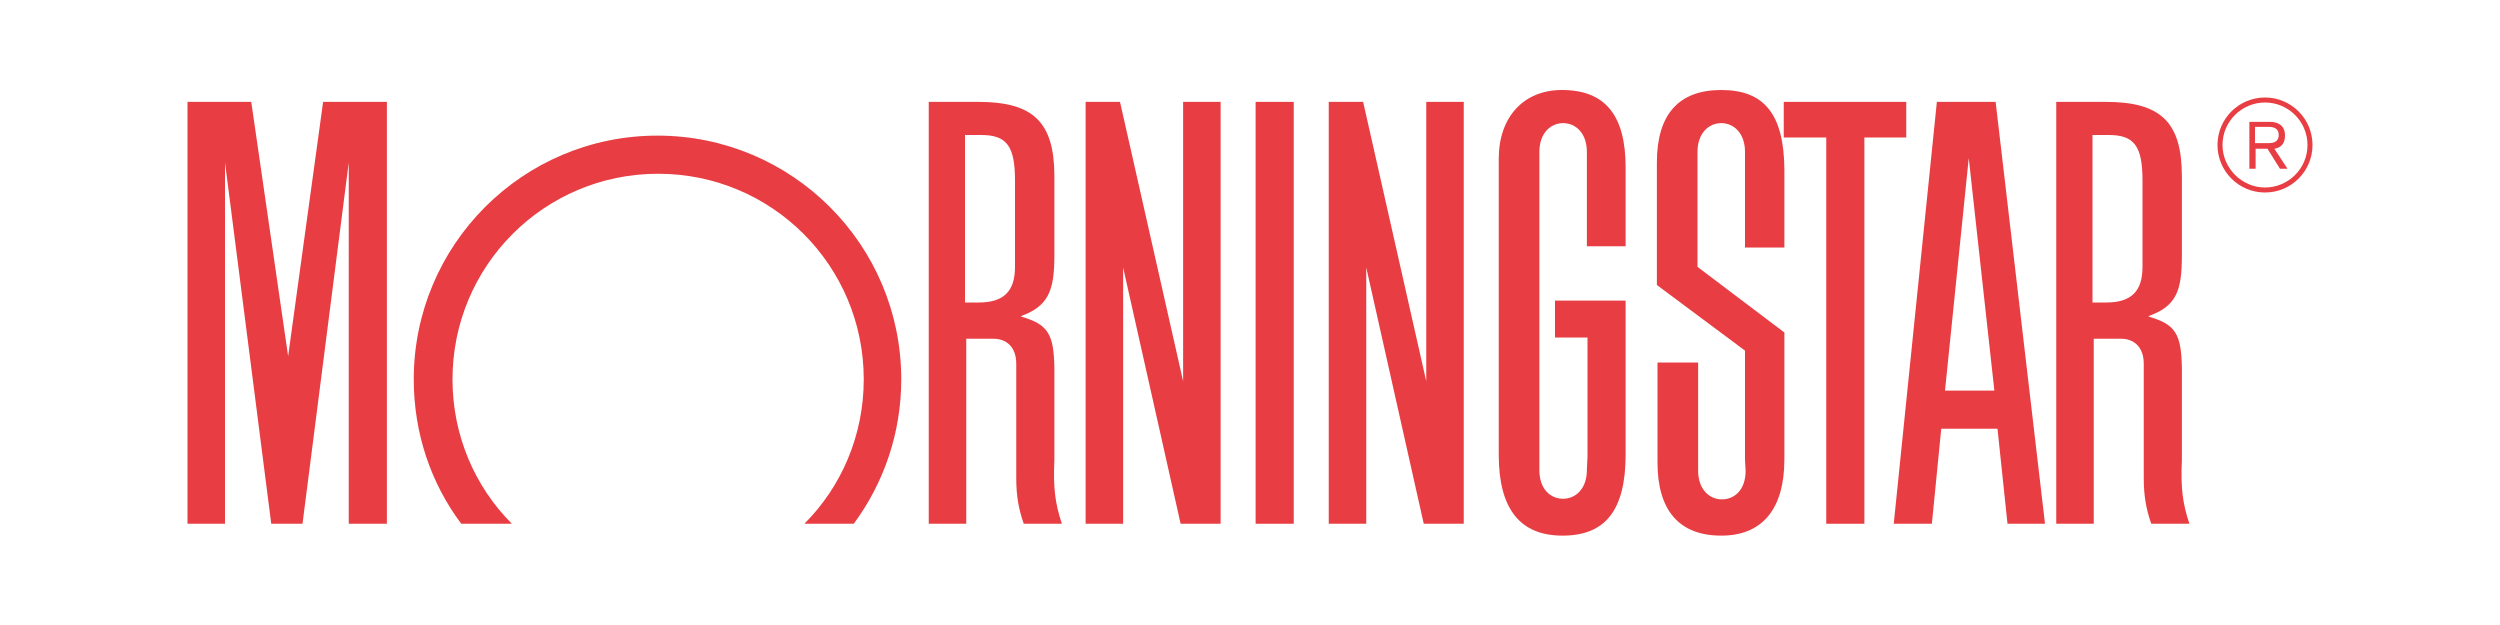
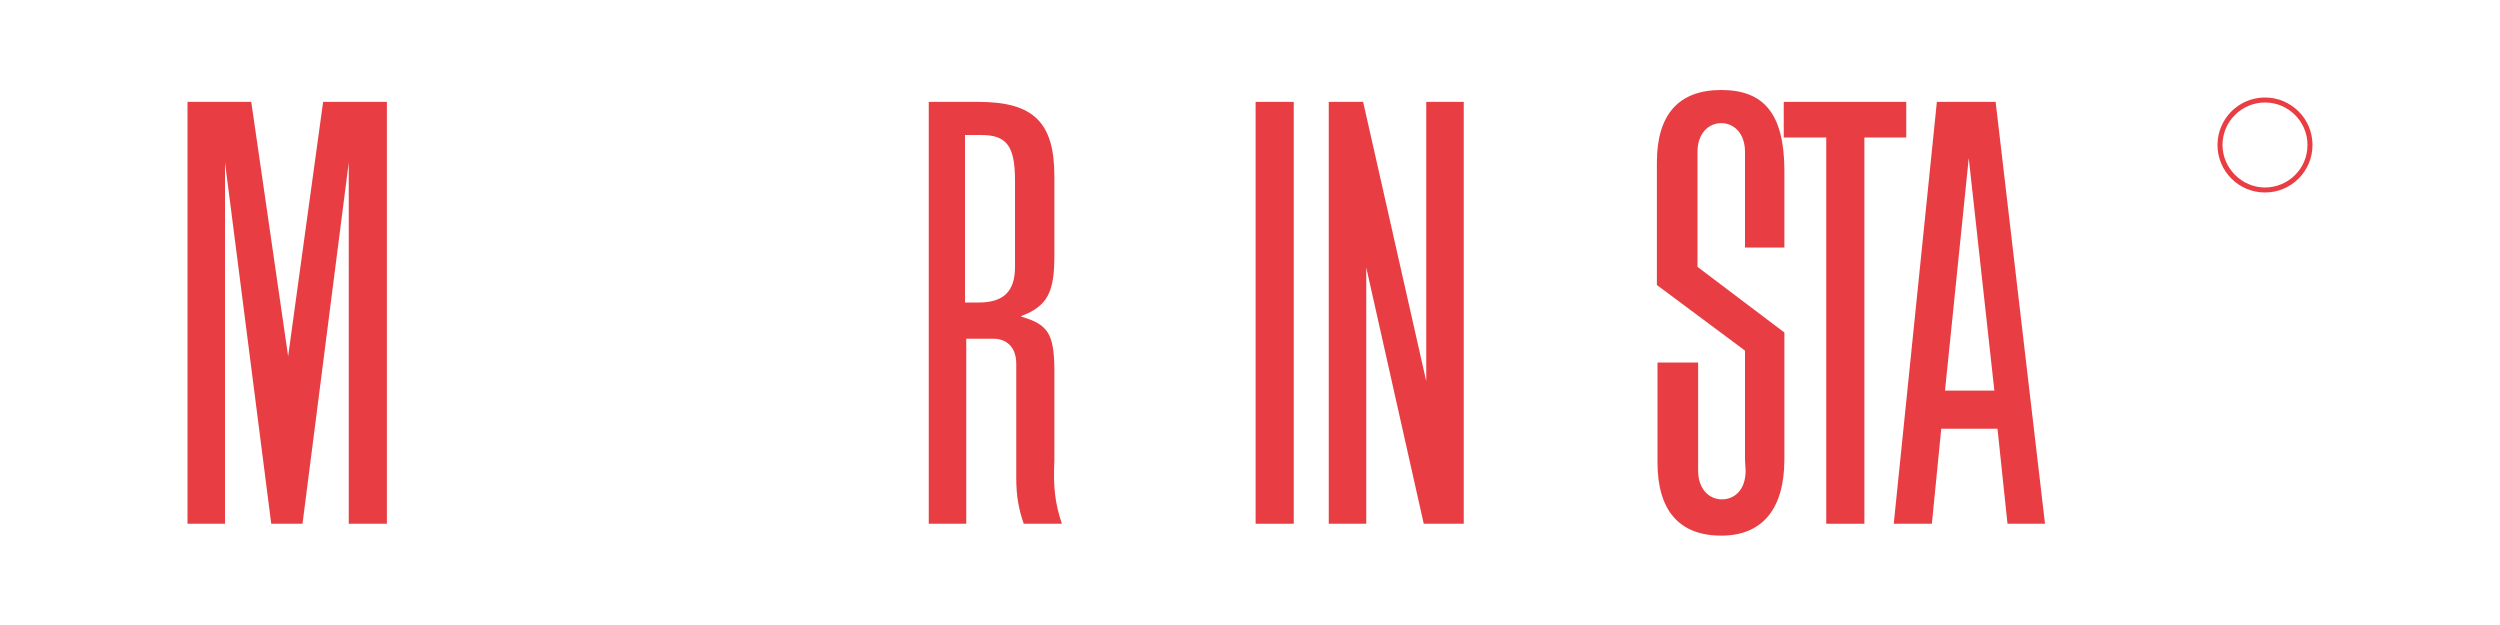
<svg xmlns="http://www.w3.org/2000/svg" version="1.1" id="Layer_1" x="0px" y="0px" viewBox="0 0 400 100" style="enable-background:new 0 0 400 100;" xml:space="preserve">
  <style type="text/css">
	.st0{fill:#E83D42;}
</style>
  <g>
    <g>
      <rect x="200.9" y="16.3" class="st0" width="6.1" height="67.5" />
    </g>
    <g>
      <polygon class="st0" points="285.4,16.3 305,16.3 305,22 298.3,22 298.3,83.8 292.2,83.8 292.2,22 285.4,22   " />
    </g>
    <g>
-       <polygon class="st0" points="195.3,16.3 195.3,83.8 188.9,83.8 179.7,42.8 179.7,83.8 173.7,83.8 173.7,16.3 179.2,16.3 189.3,61     189.3,16.3   " />
-     </g>
+       </g>
    <g>
      <polygon class="st0" points="61.9,16.3 61.9,83.8 55.8,83.8 55.8,26 48.4,83.8 43.4,83.8 36,26 36,83.8 30,83.8 30,16.3     40.2,16.3 46.1,57 51.7,16.3   " />
    </g>
    <g>
-       <path class="st0" d="M136.6,83.8c4.8-6.5,7.6-14.5,7.6-23.1c0-21.6-17.5-39-39-39c-21.6,0-39,17.5-39,39c0,8.7,2.8,16.7,7.6,23.1    h8.1c-5.9-5.9-9.5-14.1-9.5-23.1c0-18.2,14.7-32.9,32.9-32.9c18.2,0,32.9,14.7,32.9,32.9c0,9-3.6,17.2-9.5,23.1H136.6z" />
-     </g>
+       </g>
    <path class="st0" d="M327.2,83.8h-6l-1.6-15.2h-9l-1.5,15.2h-6.1l6.9-67.5h9.4L327.2,83.8z M319.1,62.5L315,25.3l-3.8,37.2H319.1z" />
    <g>
-       <path class="st0" d="M253.9,75.2c0,3-1.8,4.6-3.8,4.6c-2,0-3.8-1.5-3.8-4.6V24.3c0-3,1.8-4.6,3.8-4.6c2,0,3.8,1.6,3.8,4.6l0,2.4    v12.7h6.2v-9.8l0-2.8c0-8.4-3.3-12.4-10.2-12.4c-6.1,0-10.1,4.3-10.1,11l0,2.5v42.2l0,2.7c0,8.6,3.4,12.9,10.2,12.9    c6.9,0,10.1-4.1,10.1-13V48.1h-11.3V54h5.2v19L253.9,75.2z" />
-     </g>
+       </g>
    <g>
      <path class="st0" d="M279.2,73.6V56.1l-14.1-10.5V26c0-7.7,3.5-11.6,10.3-11.6c6.9,0,10,3.9,10.1,12.6l0,2.7v9.9h-6.3V26.2l0-1.9    c0-3-1.8-4.6-3.8-4.6c-2,0-3.8,1.6-3.8,4.6v2v16.4l13.9,10.5v20.3c0,7.9-3.5,12.2-10.1,12.2c-6.7,0-10.2-4-10.2-11.7l0-2.7V58h6.5    v15.5v1.8c0,3,1.8,4.6,3.8,4.6c2,0,3.8-1.5,3.8-4.6L279.2,73.6z" />
    </g>
    <path class="st0" d="M169.9,83.8h-6.1c-0.8-2.3-1.2-4.4-1.2-7.3l0-3.5l0-1.7V58.2c0-2.8-1.7-4-3.6-4h-4.4v29.6h-6V16.3h7.9   c8.8,0,12.2,3.2,12.2,11.9v12.7c0,5.7-1,8.1-5.4,9.7c0.1,0,0.1,0,0.2,0.1c4.2,1.2,5.1,2.8,5.2,8.1l0,2.5v12.3   C168.5,78,168.8,80.5,169.9,83.8z M154.4,21.7v26.7h2.2c4,0,5.8-1.8,5.8-5.7V28.9c0-5.5-1.3-7.3-5.4-7.3H154.4z" />
-     <path class="st0" d="M350.3,83.8h-6.1c-0.8-2.3-1.2-4.4-1.2-7.3l0-3.5l0-1.7V58.2c0-2.8-1.7-4-3.6-4h-4.4v29.6h-6V16.3h7.9   c8.8,0,12.2,3.2,12.2,11.9v12.7c0,5.7-0.9,8.1-5.4,9.7c0.1,0,0.1,0,0.2,0.1c4.2,1.2,5.1,2.8,5.2,8.1l0,2.5v12.3   C348.9,78,349.2,80.5,350.3,83.8z M334.8,21.7v26.7h2.2c4,0,5.8-1.8,5.8-5.7V28.9c0-5.5-1.3-7.3-5.4-7.3H334.8z" />
    <g>
      <polygon class="st0" points="234.2,16.3 234.2,83.8 227.8,83.8 218.6,42.8 218.6,83.8 212.6,83.8 212.6,16.3 218.1,16.3 228.2,61     228.2,16.3   " />
    </g>
    <g>
      <path class="st0" d="M354.8,23.2c0,4.2,3.4,7.6,7.6,7.6c4.2,0,7.6-3.4,7.6-7.6c0-4.2-3.4-7.6-7.6-7.6    C358.2,15.6,354.8,19,354.8,23.2z M355.6,23.2c0-3.8,3.1-6.8,6.8-6.8c3.8,0,6.8,3.1,6.8,6.8c0,3.8-3.1,6.8-6.8,6.8    C358.7,30,355.6,26.9,355.6,23.2z" />
-       <path class="st0" d="M359.8,19.5h3.4c1.2,0,2.4,0.5,2.4,2.2c0,1-0.4,1.9-1.7,2.1l2.1,3.2h-1.2l-2-3.2h-1.9V27h-1V19.5z     M360.8,22.9h2.2c0.9,0,1.6-0.3,1.6-1.3c0-1-0.7-1.3-1.6-1.3h-2.2V22.9z" />
    </g>
  </g>
</svg>